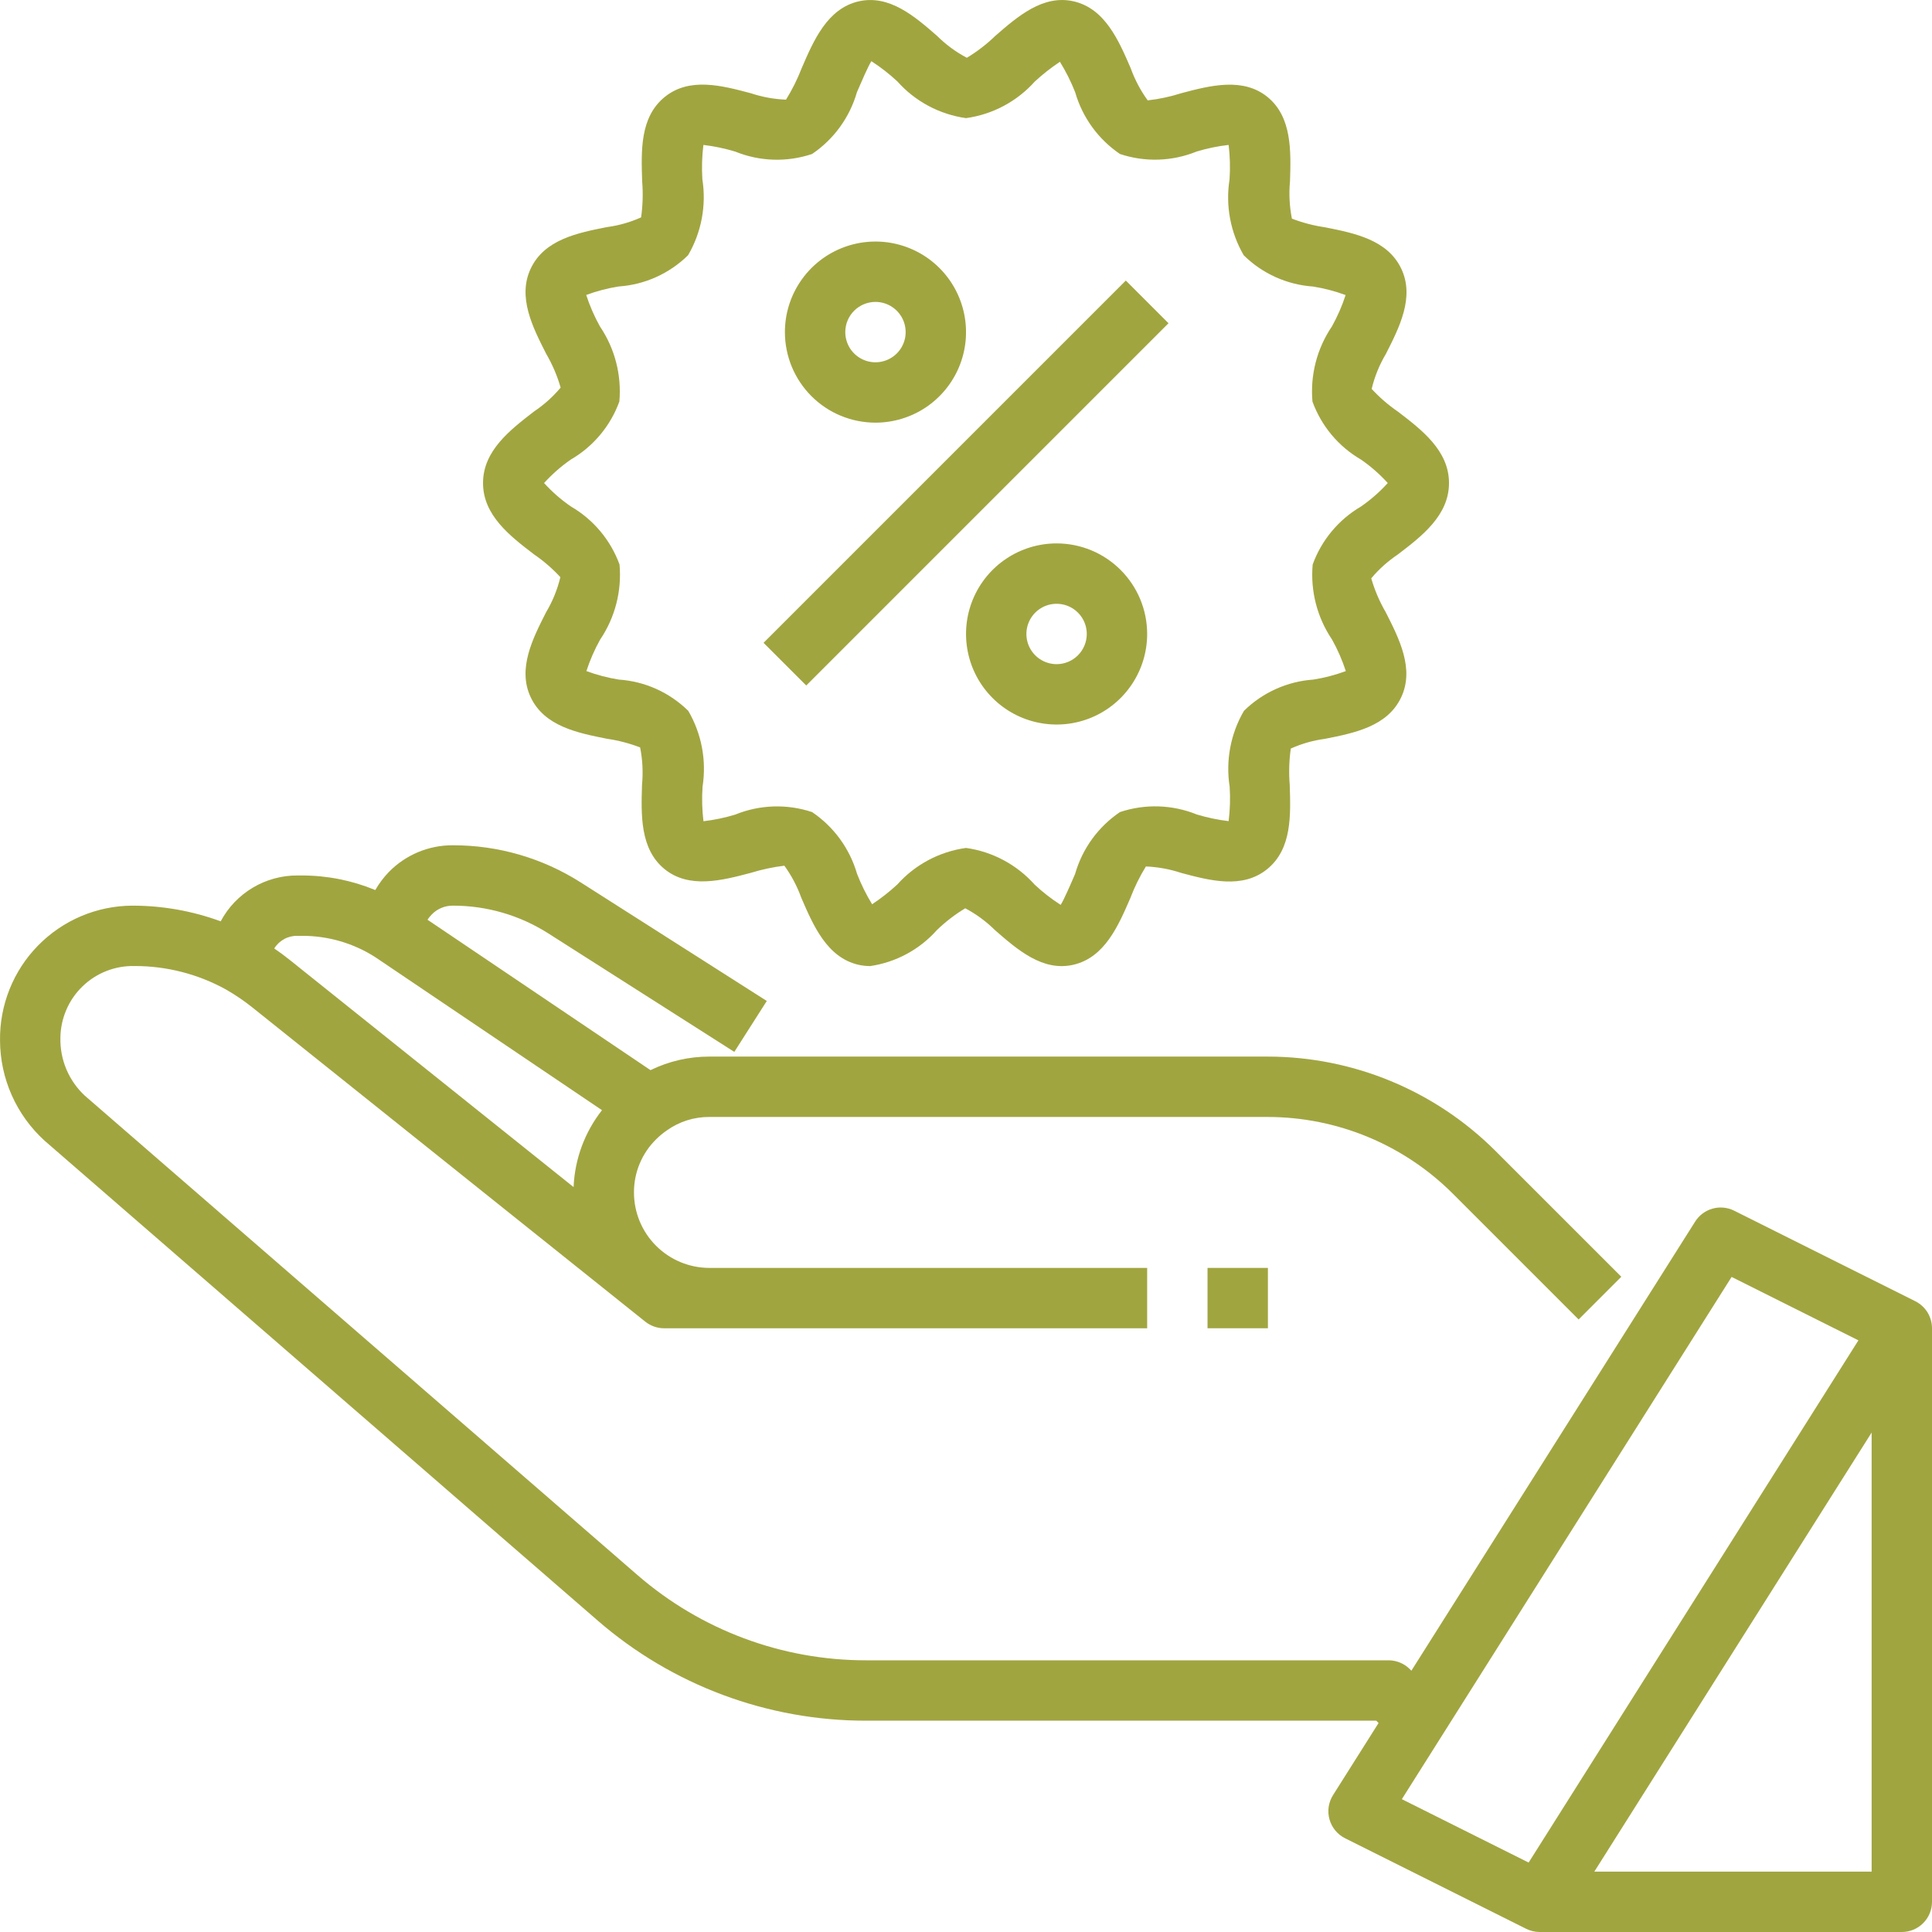
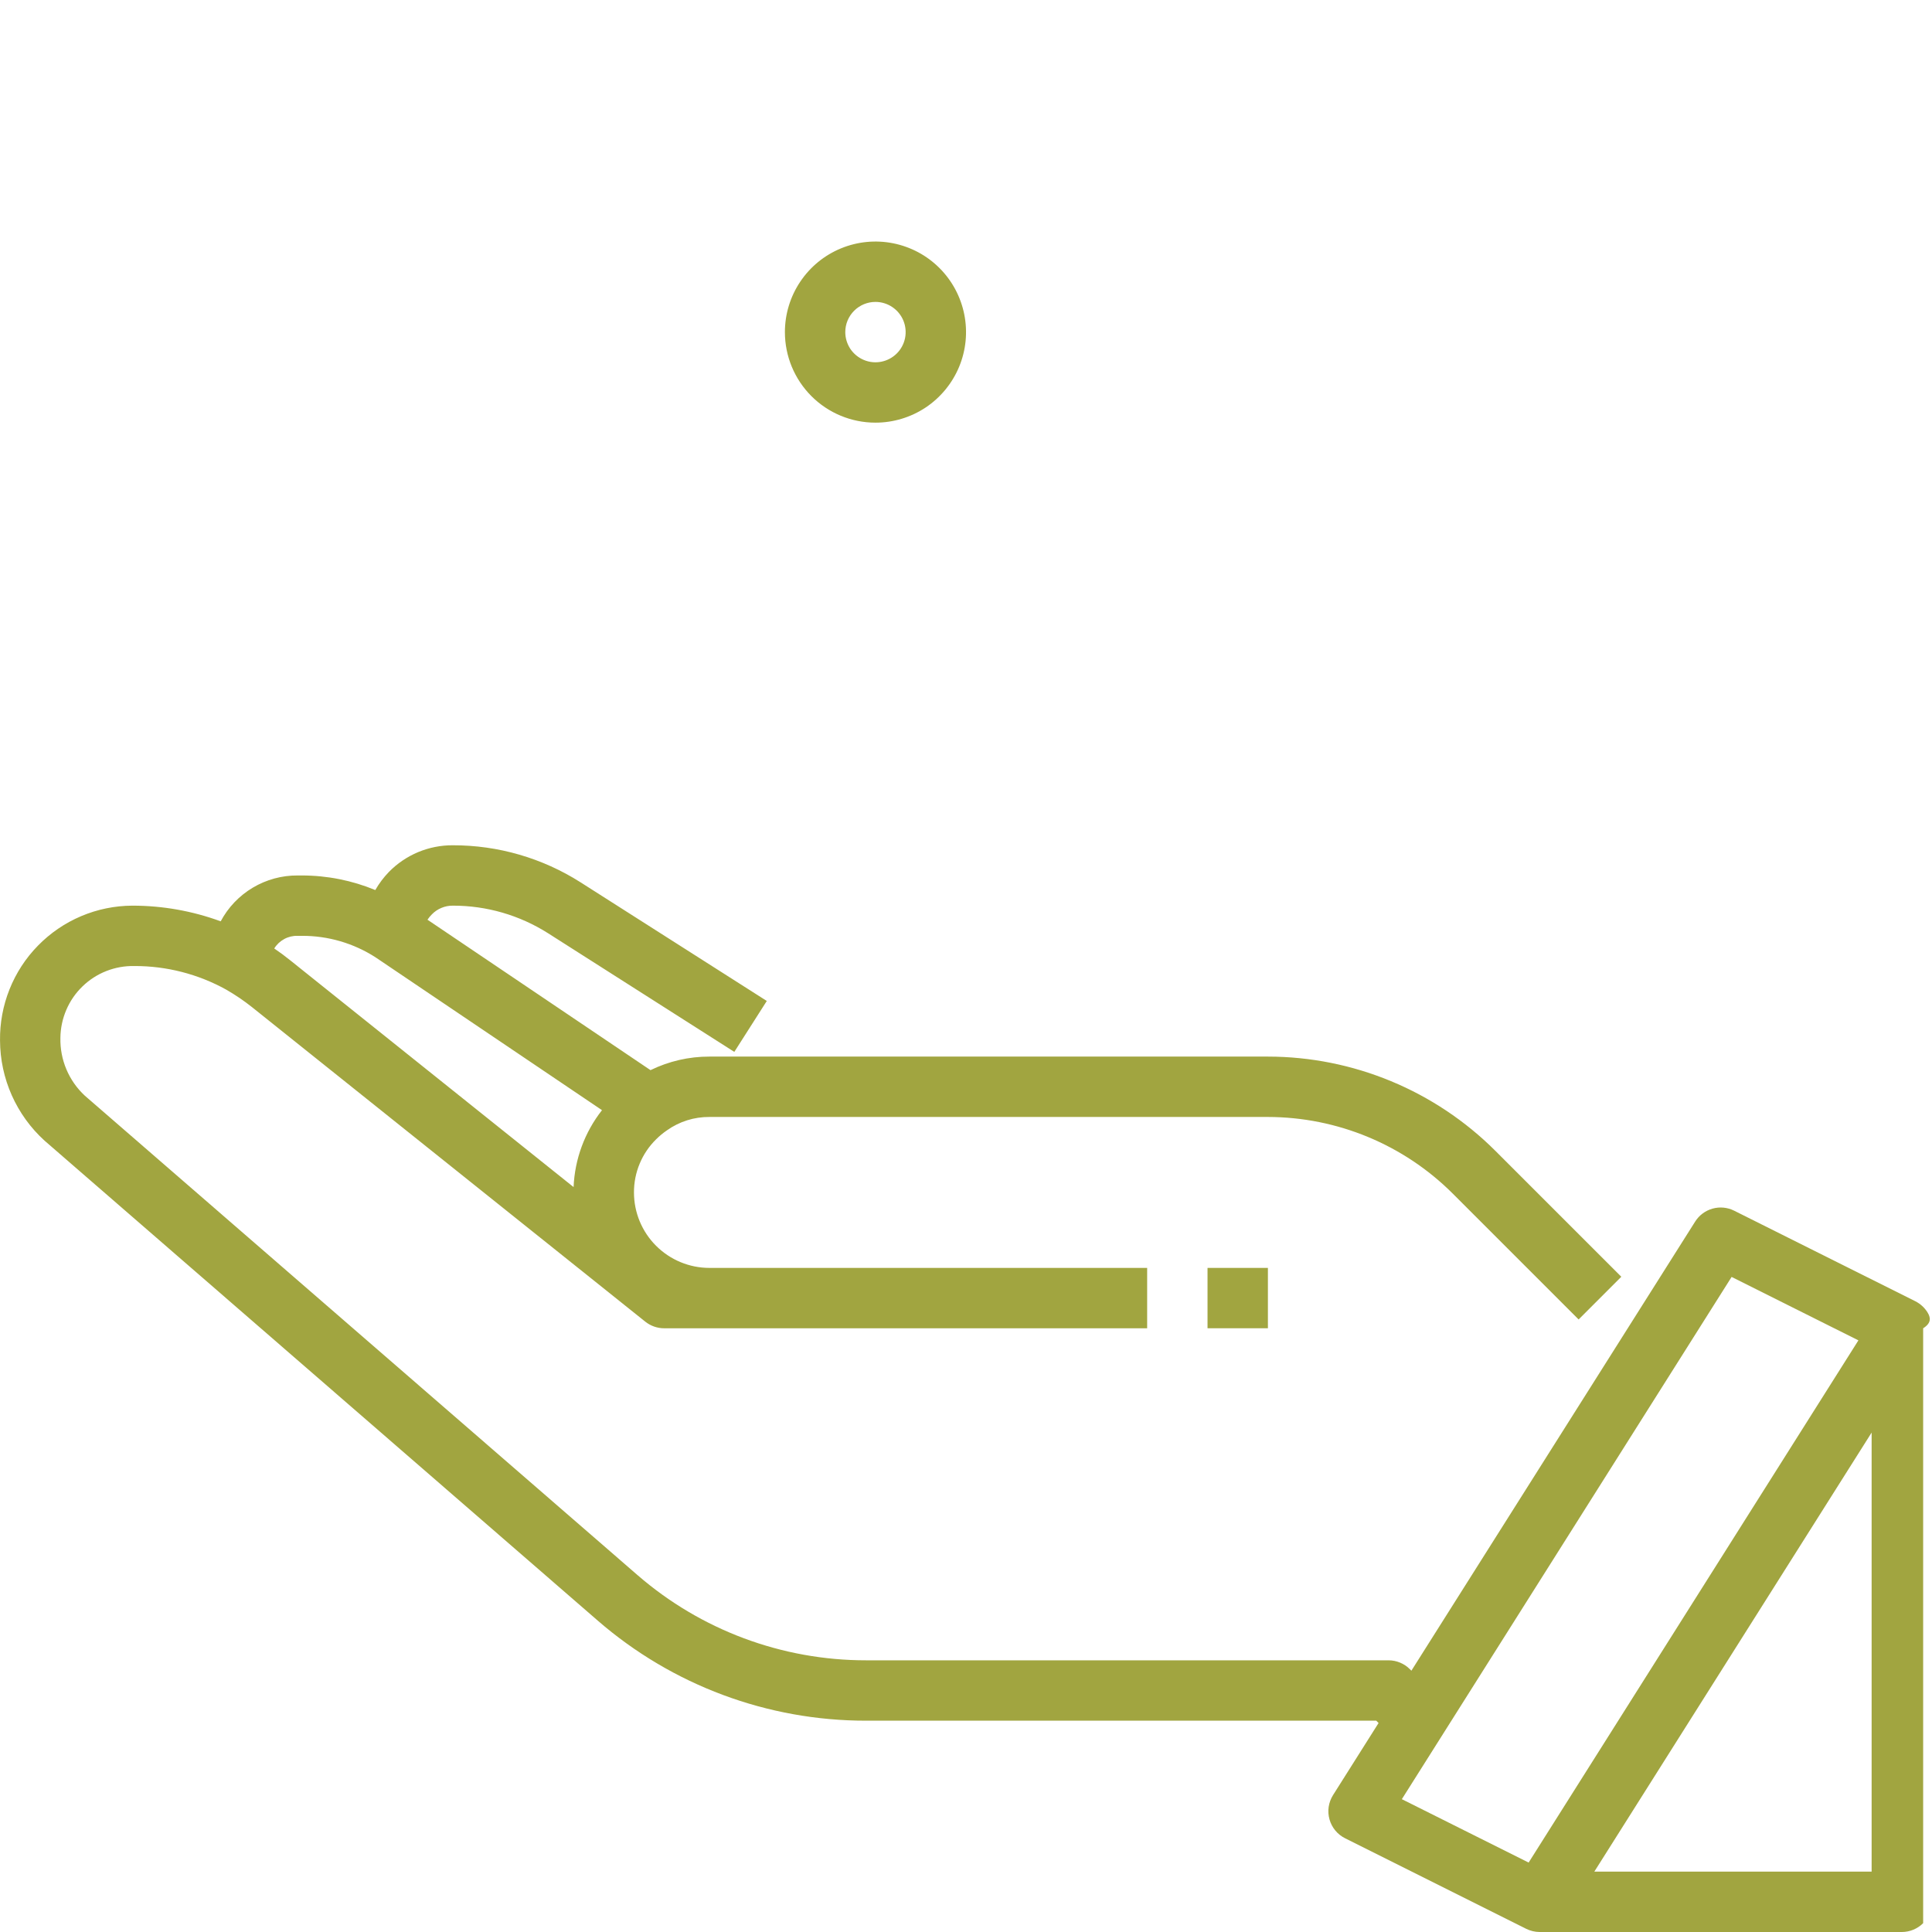
<svg xmlns="http://www.w3.org/2000/svg" width="64" height="64" viewBox="0 0 64 64" fill="none">
  <g clip-path="url(#clip0_2305_1056)">
-     <path d="M17.694 18.367C18.011 18.584 18.302 18.837 18.563 19.119C18.465 19.527 18.306 19.919 18.091 20.279C17.644 21.159 17.137 22.155 17.579 23.095C18.034 24.061 19.134 24.279 20.105 24.472C20.481 24.527 20.85 24.623 21.205 24.759C21.286 25.166 21.307 25.582 21.268 25.995C21.236 26.995 21.201 28.125 22.011 28.787C22.821 29.449 23.911 29.169 24.868 28.915C25.232 28.803 25.605 28.723 25.983 28.677C26.219 29.004 26.408 29.362 26.545 29.742C26.945 30.667 27.397 31.716 28.432 31.958C28.56 31.987 28.692 32.002 28.824 32.003C29.677 31.878 30.459 31.457 31.033 30.813C31.318 30.536 31.634 30.293 31.975 30.088C32.337 30.28 32.669 30.524 32.961 30.813C33.703 31.46 34.544 32.195 35.56 31.958C36.596 31.716 37.047 30.668 37.447 29.742C37.585 29.38 37.756 29.033 37.959 28.703C38.355 28.719 38.747 28.79 39.123 28.915C40.078 29.17 41.159 29.459 41.981 28.788C42.803 28.117 42.755 26.995 42.724 25.997C42.691 25.597 42.703 25.194 42.759 24.797C43.119 24.635 43.5 24.527 43.891 24.475C44.862 24.283 45.962 24.065 46.416 23.099C46.859 22.159 46.352 21.162 45.905 20.282C45.699 19.929 45.538 19.551 45.424 19.158C45.678 18.855 45.974 18.59 46.302 18.37C47.1 17.761 48 17.074 48 16.001C48 14.928 47.1 14.241 46.307 13.635C45.99 13.418 45.699 13.166 45.438 12.883C45.536 12.475 45.695 12.084 45.91 11.723C46.357 10.843 46.864 9.847 46.422 8.907C45.967 7.941 44.867 7.723 43.896 7.53C43.52 7.475 43.151 7.379 42.796 7.243C42.716 6.837 42.694 6.42 42.733 6.007C42.765 5.007 42.8 3.877 41.99 3.215C41.18 2.553 40.09 2.832 39.133 3.087C38.77 3.203 38.397 3.283 38.019 3.325C37.782 2.998 37.593 2.64 37.456 2.26C37.056 1.335 36.605 0.286 35.569 0.045C34.554 -0.189 33.712 0.544 32.97 1.189C32.684 1.466 32.368 1.709 32.028 1.914C31.665 1.723 31.333 1.478 31.042 1.189C30.3 0.542 29.459 -0.187 28.442 0.045C27.407 0.286 26.955 1.334 26.556 2.26C26.416 2.623 26.242 2.971 26.038 3.301C25.641 3.286 25.249 3.214 24.873 3.089C23.919 2.835 22.837 2.545 22.015 3.216C21.193 3.887 21.241 5.007 21.272 6.001C21.305 6.401 21.294 6.804 21.237 7.201C20.877 7.363 20.496 7.471 20.105 7.523C19.134 7.715 18.034 7.933 17.58 8.899C17.137 9.839 17.644 10.836 18.091 11.716C18.297 12.07 18.459 12.447 18.572 12.84C18.318 13.143 18.022 13.408 17.694 13.628C16.901 14.241 16.001 14.928 16.001 16.001C16.001 17.074 16.901 17.761 17.694 18.367ZM18.908 15.224C19.653 14.792 20.223 14.111 20.517 13.301C20.595 12.423 20.368 11.544 19.874 10.814C19.689 10.482 19.537 10.133 19.419 9.771C19.767 9.642 20.127 9.548 20.494 9.49C21.36 9.431 22.175 9.063 22.794 8.454C23.236 7.696 23.403 6.808 23.267 5.941C23.243 5.561 23.254 5.179 23.301 4.801C23.658 4.843 24.01 4.917 24.354 5.021C25.166 5.351 26.069 5.38 26.901 5.101C27.622 4.614 28.148 3.888 28.388 3.051C28.531 2.721 28.76 2.188 28.865 2.027C29.171 2.224 29.459 2.448 29.725 2.696C30.315 3.359 31.122 3.79 32.001 3.913C32.88 3.792 33.687 3.362 34.279 2.701C34.538 2.461 34.817 2.243 35.111 2.047C35.31 2.368 35.479 2.706 35.617 3.057C35.857 3.891 36.382 4.614 37.1 5.101C37.931 5.378 38.834 5.349 39.644 5.018C39.989 4.914 40.343 4.841 40.7 4.801C40.746 5.181 40.756 5.564 40.73 5.945C40.593 6.811 40.759 7.698 41.2 8.456C41.818 9.066 42.634 9.433 43.5 9.492C43.867 9.551 44.227 9.646 44.575 9.774C44.458 10.136 44.305 10.484 44.12 10.816C43.626 11.546 43.399 12.425 43.477 13.303C43.772 14.113 44.341 14.793 45.086 15.225C45.41 15.449 45.707 15.71 45.971 16.001C45.707 16.293 45.41 16.553 45.086 16.778C44.344 17.212 43.777 17.892 43.484 18.701C43.406 19.579 43.633 20.458 44.127 21.188C44.312 21.52 44.464 21.869 44.582 22.231C44.234 22.36 43.874 22.454 43.507 22.512C42.642 22.572 41.826 22.939 41.207 23.548C40.765 24.306 40.598 25.194 40.734 26.061C40.759 26.441 40.747 26.823 40.7 27.201C40.344 27.159 39.991 27.085 39.647 26.981C38.835 26.652 37.932 26.623 37.1 26.901C36.379 27.388 35.853 28.114 35.614 28.951C35.471 29.281 35.242 29.814 35.136 29.975C34.83 29.779 34.542 29.555 34.276 29.306C33.686 28.644 32.879 28.212 32.001 28.089C31.122 28.21 30.314 28.64 29.723 29.301C29.463 29.541 29.184 29.76 28.89 29.955C28.693 29.634 28.526 29.296 28.39 28.945C28.148 28.11 27.621 27.387 26.901 26.901C26.07 26.625 25.168 26.654 24.357 26.984C24.013 27.089 23.66 27.163 23.303 27.204C23.257 26.824 23.247 26.441 23.273 26.06C23.409 25.193 23.242 24.306 22.8 23.548C22.182 22.939 21.366 22.571 20.5 22.512C20.133 22.453 19.773 22.359 19.425 22.23C19.543 21.869 19.695 21.52 19.88 21.188C20.374 20.458 20.601 19.579 20.523 18.701C20.228 17.892 19.659 17.212 18.914 16.779C18.588 16.555 18.289 16.294 18.023 16.001C18.288 15.71 18.584 15.449 18.908 15.224Z" fill="#A1A540" />
-     <path d="M37.294 9.294L25.294 21.294L26.708 22.708L38.708 10.708L37.294 9.294Z" fill="#A1A540" />
-     <path d="M35.001 18.001C34.408 18.001 33.828 18.177 33.334 18.507C32.841 18.836 32.456 19.305 32.229 19.853C32.002 20.401 31.943 21.004 32.059 21.586C32.174 22.168 32.46 22.703 32.88 23.122C33.299 23.542 33.834 23.828 34.416 23.943C34.998 24.059 35.601 24 36.149 23.773C36.697 23.546 37.166 23.161 37.495 22.668C37.825 22.174 38.001 21.594 38.001 21.001C38.001 20.205 37.685 19.442 37.122 18.88C36.56 18.317 35.797 18.001 35.001 18.001ZM35.001 22.001C34.803 22.001 34.61 21.942 34.445 21.832C34.281 21.723 34.153 21.566 34.077 21.384C34.001 21.201 33.982 21 34.02 20.806C34.059 20.612 34.154 20.434 34.294 20.294C34.434 20.154 34.612 20.059 34.806 20.02C35 19.982 35.201 20.002 35.384 20.077C35.566 20.153 35.722 20.281 35.832 20.445C35.942 20.61 36.001 20.803 36.001 21.001C36.001 21.266 35.895 21.521 35.708 21.708C35.52 21.896 35.266 22.001 35.001 22.001Z" fill="#A1A540" />
    <path d="M29.001 14.001C29.594 14.001 30.174 13.825 30.668 13.496C31.161 13.166 31.545 12.697 31.773 12.149C32 11.601 32.059 10.998 31.943 10.416C31.827 9.834 31.542 9.3 31.122 8.88C30.703 8.46 30.168 8.175 29.586 8.059C29.004 7.943 28.401 8.003 27.853 8.23C27.305 8.457 26.836 8.841 26.507 9.335C26.177 9.828 26.001 10.408 26.001 11.001C26.001 11.797 26.317 12.56 26.88 13.123C27.442 13.685 28.205 14.001 29.001 14.001ZM29.001 10.001C29.199 10.001 29.392 10.06 29.556 10.17C29.721 10.28 29.849 10.436 29.925 10.619C30 10.801 30.02 11.002 29.982 11.196C29.943 11.39 29.848 11.569 29.708 11.708C29.568 11.848 29.39 11.943 29.196 11.982C29.002 12.021 28.801 12.001 28.618 11.925C28.436 11.849 28.279 11.721 28.169 11.557C28.06 11.392 28.001 11.199 28.001 11.001C28.001 10.736 28.106 10.482 28.294 10.294C28.481 10.107 28.736 10.001 29.001 10.001Z" fill="#A1A540" />
    <path d="M42.001 42.001H40.001V44H42.001V42.001Z" fill="#A1A540" />
-     <path d="M63.447 43.105L57.447 40.106C57.225 39.995 56.97 39.97 56.731 40.037C56.492 40.104 56.286 40.257 56.154 40.467L46.754 55.344L46.703 55.293C46.517 55.107 46.264 55.001 46 55H28.691C25.908 55.002 23.218 53.999 21.116 52.175L2.807 36.293C2.545 36.049 2.338 35.753 2.199 35.423C2.06 35.094 1.993 34.738 2.001 34.381C2.004 34.063 2.07 33.749 2.195 33.457C2.319 33.165 2.501 32.9 2.729 32.679C2.957 32.457 3.227 32.283 3.522 32.167C3.818 32.051 4.134 31.994 4.451 32.001C5.516 31.998 6.563 32.267 7.494 32.783C7.792 32.955 8.078 33.148 8.347 33.362L21.376 43.782C21.553 43.923 21.774 44.001 22.001 44.001H38.001V42.001H23.501C22.838 42.001 22.202 41.737 21.733 41.268C21.264 40.8 21.001 40.164 21.001 39.501C21 39.173 21.064 38.848 21.191 38.545C21.317 38.242 21.503 37.968 21.737 37.739C21.846 37.63 21.965 37.532 22.092 37.445C22.503 37.152 22.996 36.997 23.501 37.001H42.001C44.296 37.004 46.498 37.916 48.123 39.538L52.294 43.709L53.708 42.294L49.537 38.124C47.537 36.127 44.827 35.004 42.001 35.001H23.501C22.825 34.999 22.157 35.153 21.549 35.45L14.161 30.467C14.204 30.403 14.252 30.343 14.307 30.289C14.397 30.196 14.505 30.123 14.625 30.074C14.744 30.024 14.872 30 15.001 30.001C16.117 29.999 17.211 30.316 18.154 30.914L24.325 34.845L25.401 33.158L19.23 29.227C17.966 28.424 16.499 27.998 15.001 28.001C14.607 27.998 14.216 28.076 13.852 28.227C13.489 28.379 13.159 28.602 12.883 28.884C12.709 29.064 12.557 29.266 12.432 29.484C11.661 29.165 10.835 29.001 10.001 29.001H9.861C9.338 28.997 8.824 29.137 8.374 29.405C7.925 29.672 7.557 30.058 7.311 30.52C6.373 30.176 5.381 30 4.381 30.001C3.799 30.004 3.224 30.122 2.688 30.349C2.152 30.576 1.667 30.907 1.26 31.323C0.852 31.738 0.532 32.23 0.316 32.771C0.1 33.311 -0.007 33.889 0.001 34.471C0.004 35.095 0.136 35.713 0.39 36.283C0.644 36.854 1.014 37.366 1.476 37.786L19.801 53.685C22.268 55.825 25.425 57.003 28.691 57H45.59L45.667 57.077L44.158 59.466C44.084 59.584 44.035 59.717 44.014 59.855C43.994 59.994 44.003 60.135 44.041 60.269C44.079 60.404 44.144 60.529 44.233 60.637C44.322 60.745 44.433 60.833 44.558 60.895L50.558 63.895C50.696 63.963 50.847 63.999 51 64H63C63.265 64 63.52 63.895 63.707 63.707C63.895 63.52 64 63.265 64 63V44.001C64 43.815 63.948 43.633 63.851 43.474C63.753 43.316 63.613 43.189 63.447 43.105ZM9.861 31.001H10.001C10.868 30.997 11.717 31.246 12.445 31.716L12.462 31.728L12.611 31.828L19.942 36.776C19.369 37.505 19.039 38.397 19.001 39.324L9.601 31.801C9.442 31.672 9.275 31.549 9.092 31.425L9.085 31.419C9.166 31.287 9.281 31.179 9.417 31.106C9.553 31.032 9.707 30.996 9.861 31.001ZM50.638 61.7L46.438 59.6L57.362 42.3L61.562 44.401L50.638 61.7ZM62 62H52.814L62 47.456V62Z" fill="#A1A540" />
+     <path d="M63.447 43.105L57.447 40.106C57.225 39.995 56.97 39.97 56.731 40.037C56.492 40.104 56.286 40.257 56.154 40.467L46.754 55.344L46.703 55.293C46.517 55.107 46.264 55.001 46 55H28.691C25.908 55.002 23.218 53.999 21.116 52.175L2.807 36.293C2.545 36.049 2.338 35.753 2.199 35.423C2.06 35.094 1.993 34.738 2.001 34.381C2.004 34.063 2.07 33.749 2.195 33.457C2.319 33.165 2.501 32.9 2.729 32.679C2.957 32.457 3.227 32.283 3.522 32.167C3.818 32.051 4.134 31.994 4.451 32.001C5.516 31.998 6.563 32.267 7.494 32.783C7.792 32.955 8.078 33.148 8.347 33.362L21.376 43.782C21.553 43.923 21.774 44.001 22.001 44.001H38.001V42.001H23.501C22.838 42.001 22.202 41.737 21.733 41.268C21.264 40.8 21.001 40.164 21.001 39.501C21 39.173 21.064 38.848 21.191 38.545C21.317 38.242 21.503 37.968 21.737 37.739C21.846 37.63 21.965 37.532 22.092 37.445C22.503 37.152 22.996 36.997 23.501 37.001H42.001C44.296 37.004 46.498 37.916 48.123 39.538L52.294 43.709L53.708 42.294L49.537 38.124C47.537 36.127 44.827 35.004 42.001 35.001H23.501C22.825 34.999 22.157 35.153 21.549 35.45L14.161 30.467C14.204 30.403 14.252 30.343 14.307 30.289C14.397 30.196 14.505 30.123 14.625 30.074C14.744 30.024 14.872 30 15.001 30.001C16.117 29.999 17.211 30.316 18.154 30.914L24.325 34.845L25.401 33.158L19.23 29.227C17.966 28.424 16.499 27.998 15.001 28.001C14.607 27.998 14.216 28.076 13.852 28.227C13.489 28.379 13.159 28.602 12.883 28.884C12.709 29.064 12.557 29.266 12.432 29.484C11.661 29.165 10.835 29.001 10.001 29.001H9.861C9.338 28.997 8.824 29.137 8.374 29.405C7.925 29.672 7.557 30.058 7.311 30.52C6.373 30.176 5.381 30 4.381 30.001C3.799 30.004 3.224 30.122 2.688 30.349C2.152 30.576 1.667 30.907 1.26 31.323C0.852 31.738 0.532 32.23 0.316 32.771C0.1 33.311 -0.007 33.889 0.001 34.471C0.004 35.095 0.136 35.713 0.39 36.283C0.644 36.854 1.014 37.366 1.476 37.786L19.801 53.685C22.268 55.825 25.425 57.003 28.691 57H45.59L45.667 57.077L44.158 59.466C44.084 59.584 44.035 59.717 44.014 59.855C43.994 59.994 44.003 60.135 44.041 60.269C44.079 60.404 44.144 60.529 44.233 60.637C44.322 60.745 44.433 60.833 44.558 60.895L50.558 63.895C50.696 63.963 50.847 63.999 51 64H63C63.265 64 63.52 63.895 63.707 63.707V44.001C64 43.815 63.948 43.633 63.851 43.474C63.753 43.316 63.613 43.189 63.447 43.105ZM9.861 31.001H10.001C10.868 30.997 11.717 31.246 12.445 31.716L12.462 31.728L12.611 31.828L19.942 36.776C19.369 37.505 19.039 38.397 19.001 39.324L9.601 31.801C9.442 31.672 9.275 31.549 9.092 31.425L9.085 31.419C9.166 31.287 9.281 31.179 9.417 31.106C9.553 31.032 9.707 30.996 9.861 31.001ZM50.638 61.7L46.438 59.6L57.362 42.3L61.562 44.401L50.638 61.7ZM62 62H52.814L62 47.456V62Z" fill="#A1A540" />
  </g>
  <defs>
    <clipPath id="clip0_2305_1056">
      <rect width="63.999" height="64" fill="white" transform="translate(0.001)" />
    </clipPath>
  </defs>
</svg>